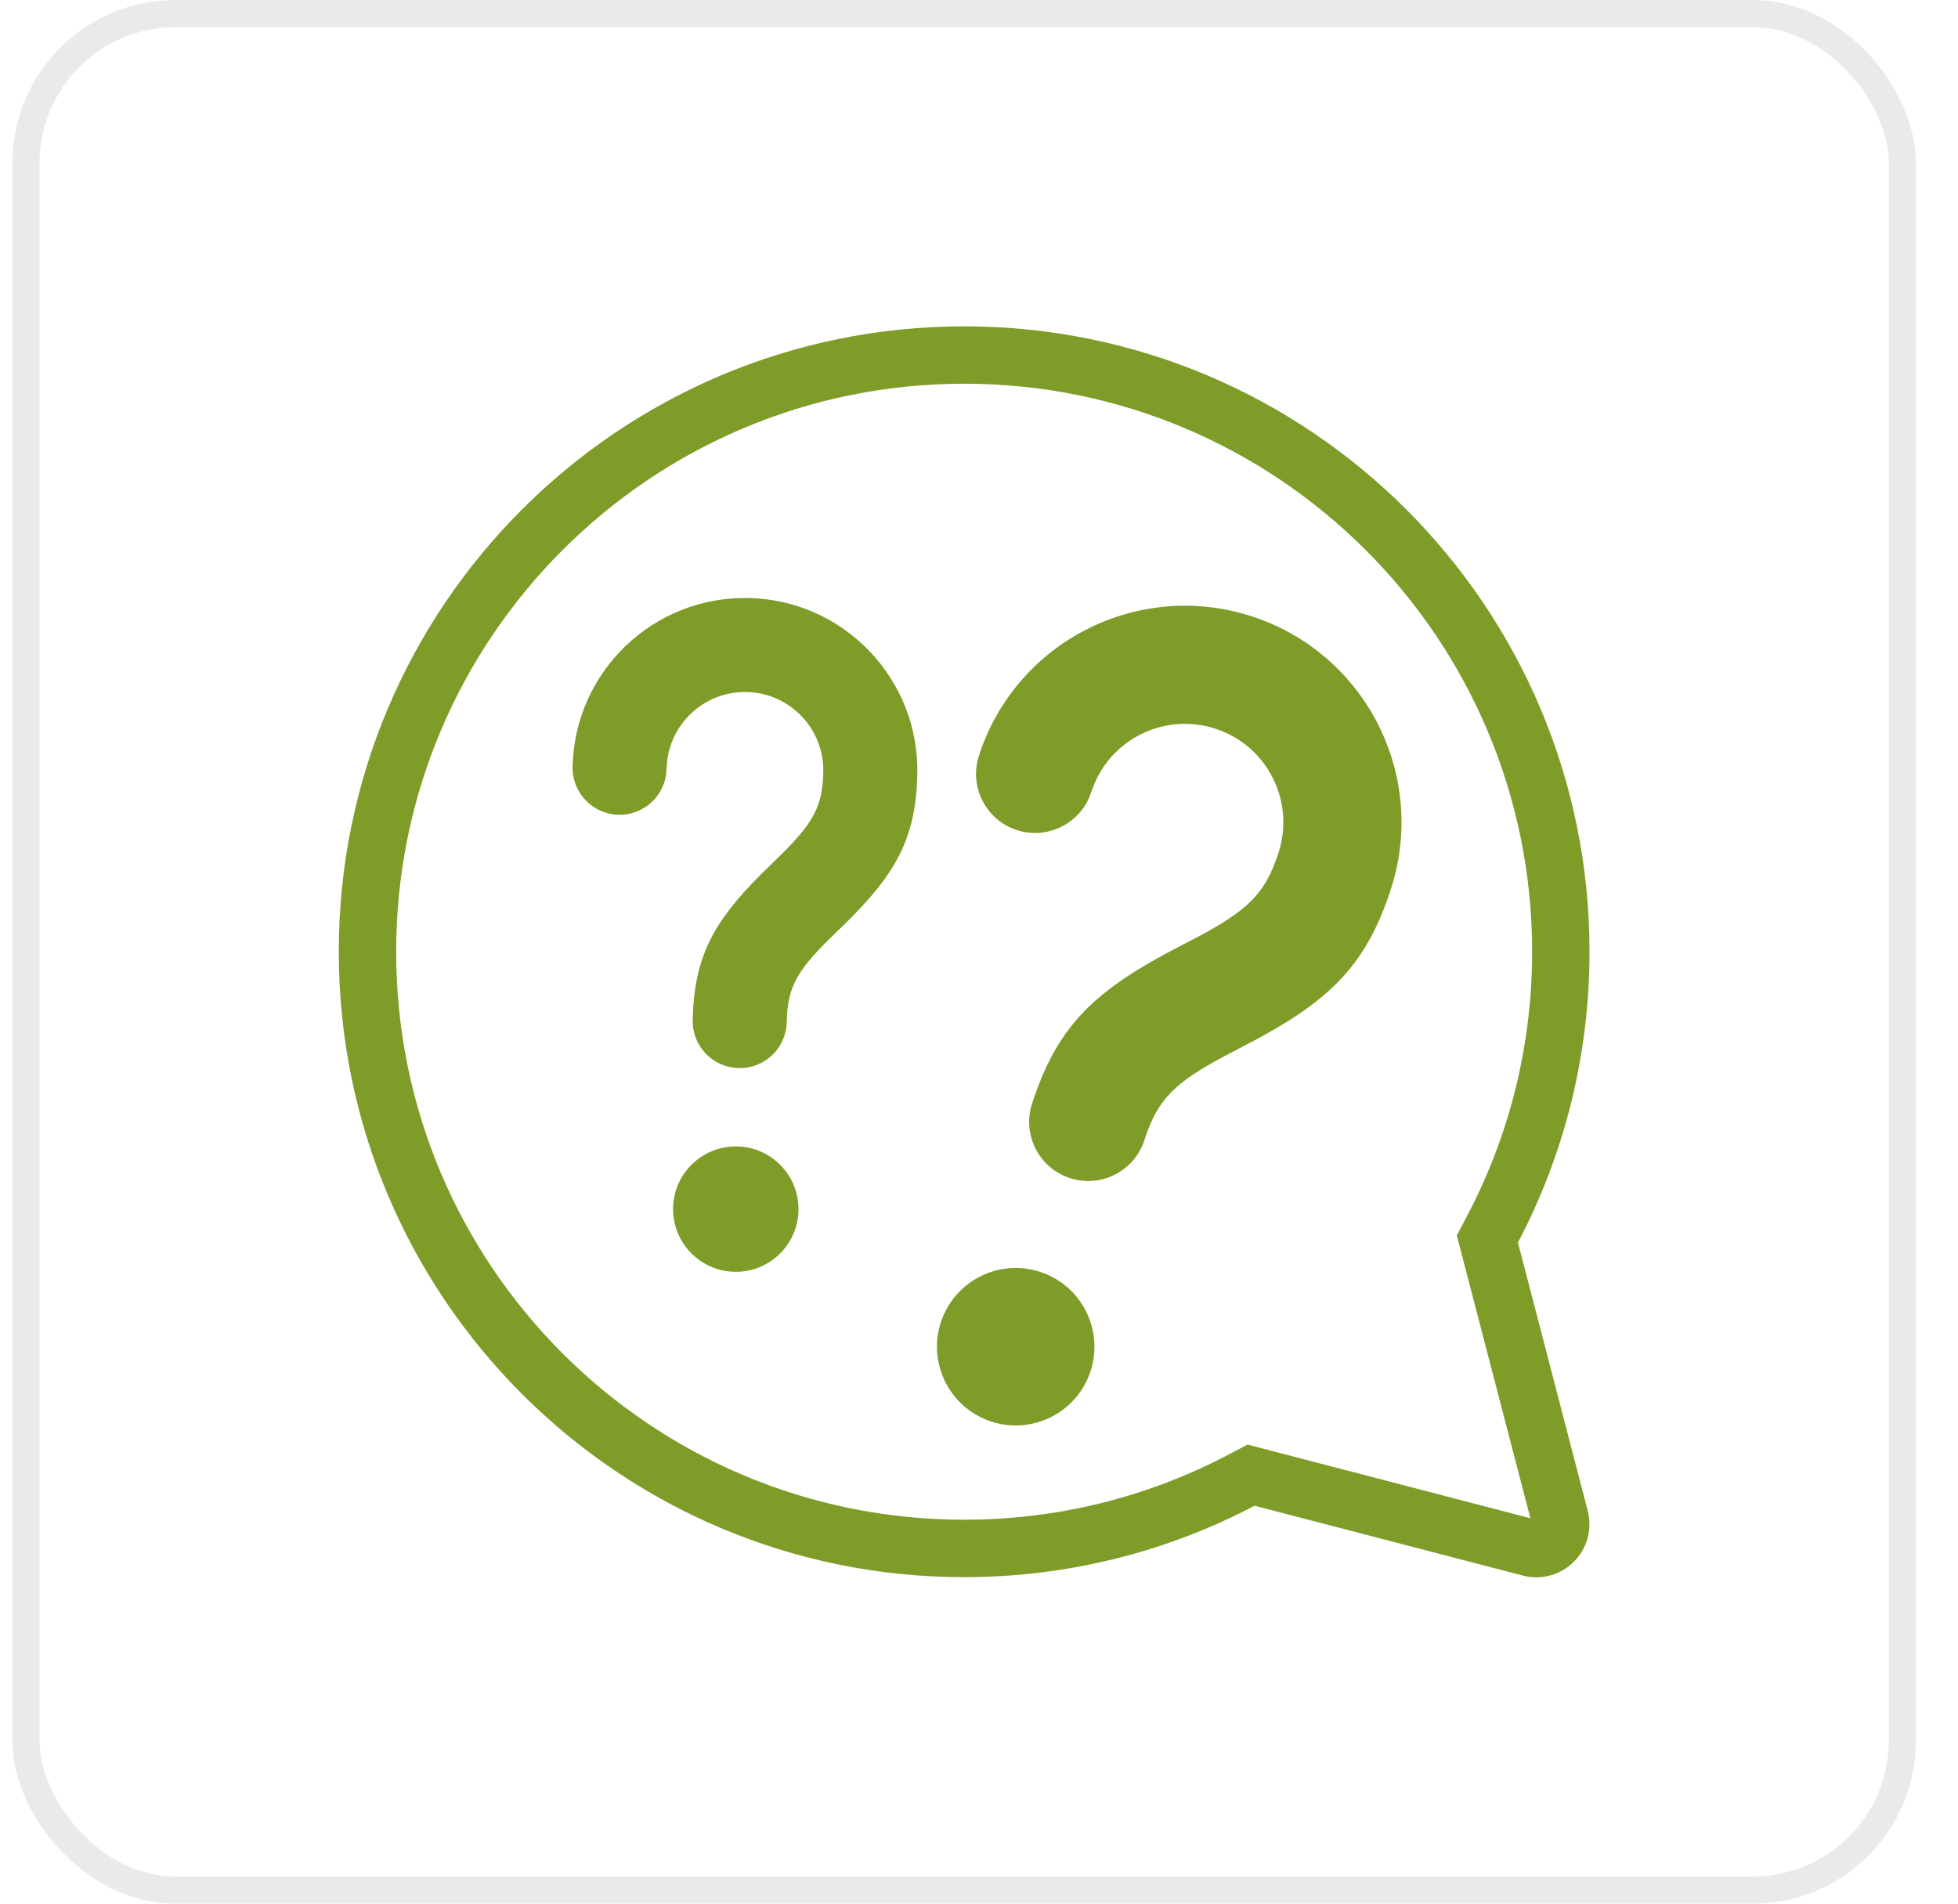
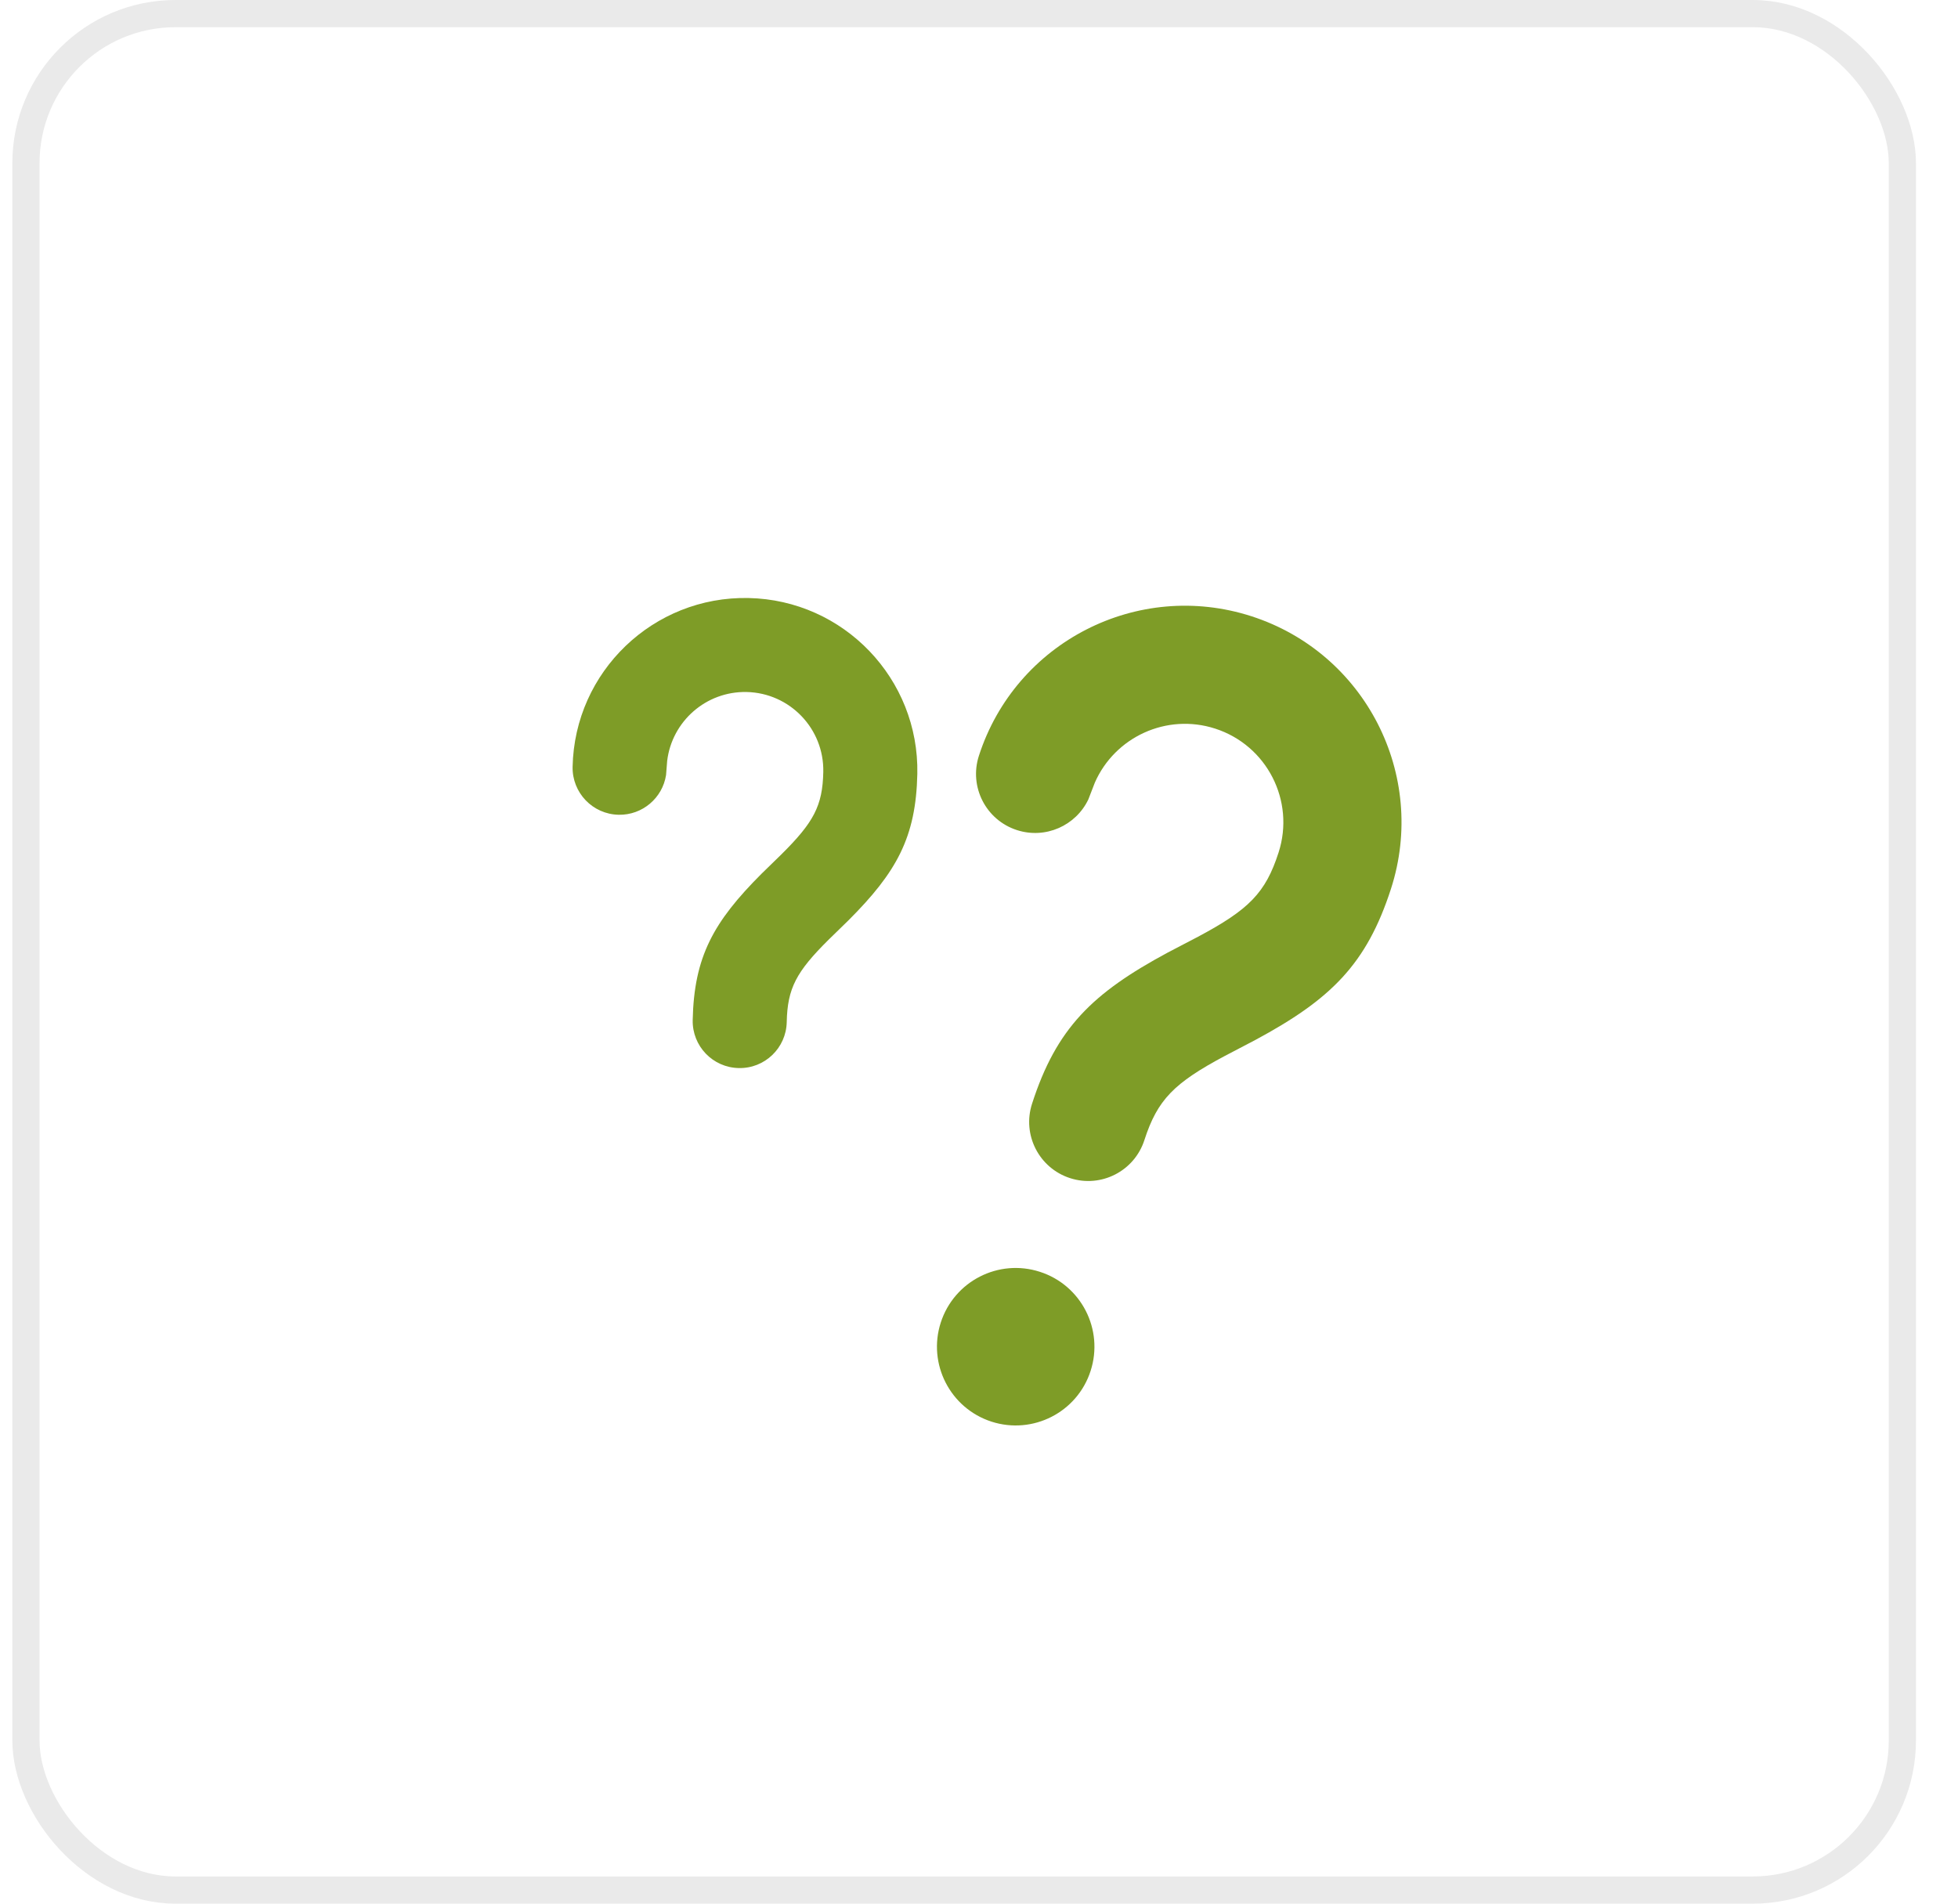
<svg xmlns="http://www.w3.org/2000/svg" width="36" height="35" viewBox="0 0 36 35" fill="none">
  <g clip-path="url(#clip0_6507_51870)">
-     <path fill-rule="evenodd" clip-rule="evenodd" d="M22.938 26.56L28.138 27.914L26.785 22.715L26.975 22.354C27.755 20.871 28.17 19.216 28.17 17.498C28.17 11.731 23.494 7.055 17.727 7.055C11.959 7.055 7.284 11.731 7.284 17.498C7.284 23.266 11.959 27.941 17.727 27.941C19.442 27.941 21.095 27.528 22.576 26.75L22.938 26.56ZM29.192 27.776C29.234 27.938 29.234 28.107 29.192 28.269C29.056 28.791 28.522 29.104 28 28.968L23.067 27.684C21.435 28.541 19.613 28.997 17.727 28.997C11.377 28.997 6.229 23.849 6.229 17.498C6.229 11.148 11.377 6 17.727 6C24.077 6 29.225 11.148 29.225 17.498C29.225 19.387 28.768 21.212 27.909 22.845L29.192 27.776Z" fill="#7E9C27" />
    <path d="M23.009 11.33C20.917 10.655 18.673 11.803 17.998 13.896C17.814 14.466 18.127 15.078 18.698 15.262C19.221 15.431 19.779 15.182 20.01 14.699L20.13 14.389C20.499 13.549 21.451 13.108 22.342 13.396C23.293 13.703 23.815 14.723 23.508 15.674C23.269 16.416 22.964 16.723 22.028 17.222L21.471 17.513C20.085 18.259 19.424 18.902 18.975 20.294C18.791 20.865 19.104 21.477 19.675 21.661C20.245 21.845 20.857 21.532 21.041 20.961C21.281 20.219 21.585 19.912 22.522 19.413L23.078 19.122C24.465 18.376 25.125 17.733 25.575 16.34C26.25 14.248 25.101 12.005 23.009 11.33Z" fill="#7E9C27" />
    <path d="M19.119 23.383C18.358 23.137 17.543 23.555 17.297 24.316C17.052 25.077 17.47 25.892 18.23 26.138C18.991 26.383 19.807 25.966 20.052 25.205C20.298 24.444 19.88 23.628 19.119 23.383Z" fill="#7E9C27" />
    <path d="M13.763 10.995C12.012 10.958 10.564 12.348 10.528 14.098C10.518 14.575 10.897 14.97 11.374 14.98C11.812 14.989 12.18 14.671 12.246 14.251L12.267 13.987C12.356 13.262 12.981 12.708 13.727 12.723C14.522 12.74 15.154 13.398 15.137 14.194C15.124 14.815 14.962 15.119 14.362 15.713L14.004 16.062C13.117 16.949 12.761 17.59 12.736 18.755C12.726 19.233 13.105 19.628 13.583 19.637C14.06 19.648 14.455 19.269 14.465 18.791C14.478 18.17 14.64 17.866 15.24 17.272L15.598 16.923C16.485 16.037 16.841 15.395 16.866 14.23C16.902 12.48 15.513 11.031 13.763 10.995Z" fill="#7E9C27" />
-     <path d="M13.553 21.078C12.916 21.065 12.389 21.57 12.376 22.206C12.363 22.843 12.868 23.369 13.505 23.383C14.141 23.396 14.668 22.891 14.681 22.254C14.694 21.618 14.189 21.091 13.553 21.078Z" fill="#7E9C27" />
  </g>
  <rect x="0.477" y="0.25" width="34.5" height="34.5" rx="2.75" stroke="#EAEAEA" stroke-width="0.5" />
  <defs>
    <clipPath id="clip0_6507_51870">
      <rect width="23" height="23" fill="white" transform="translate(6.227 6)" />
    </clipPath>
  </defs>
</svg>